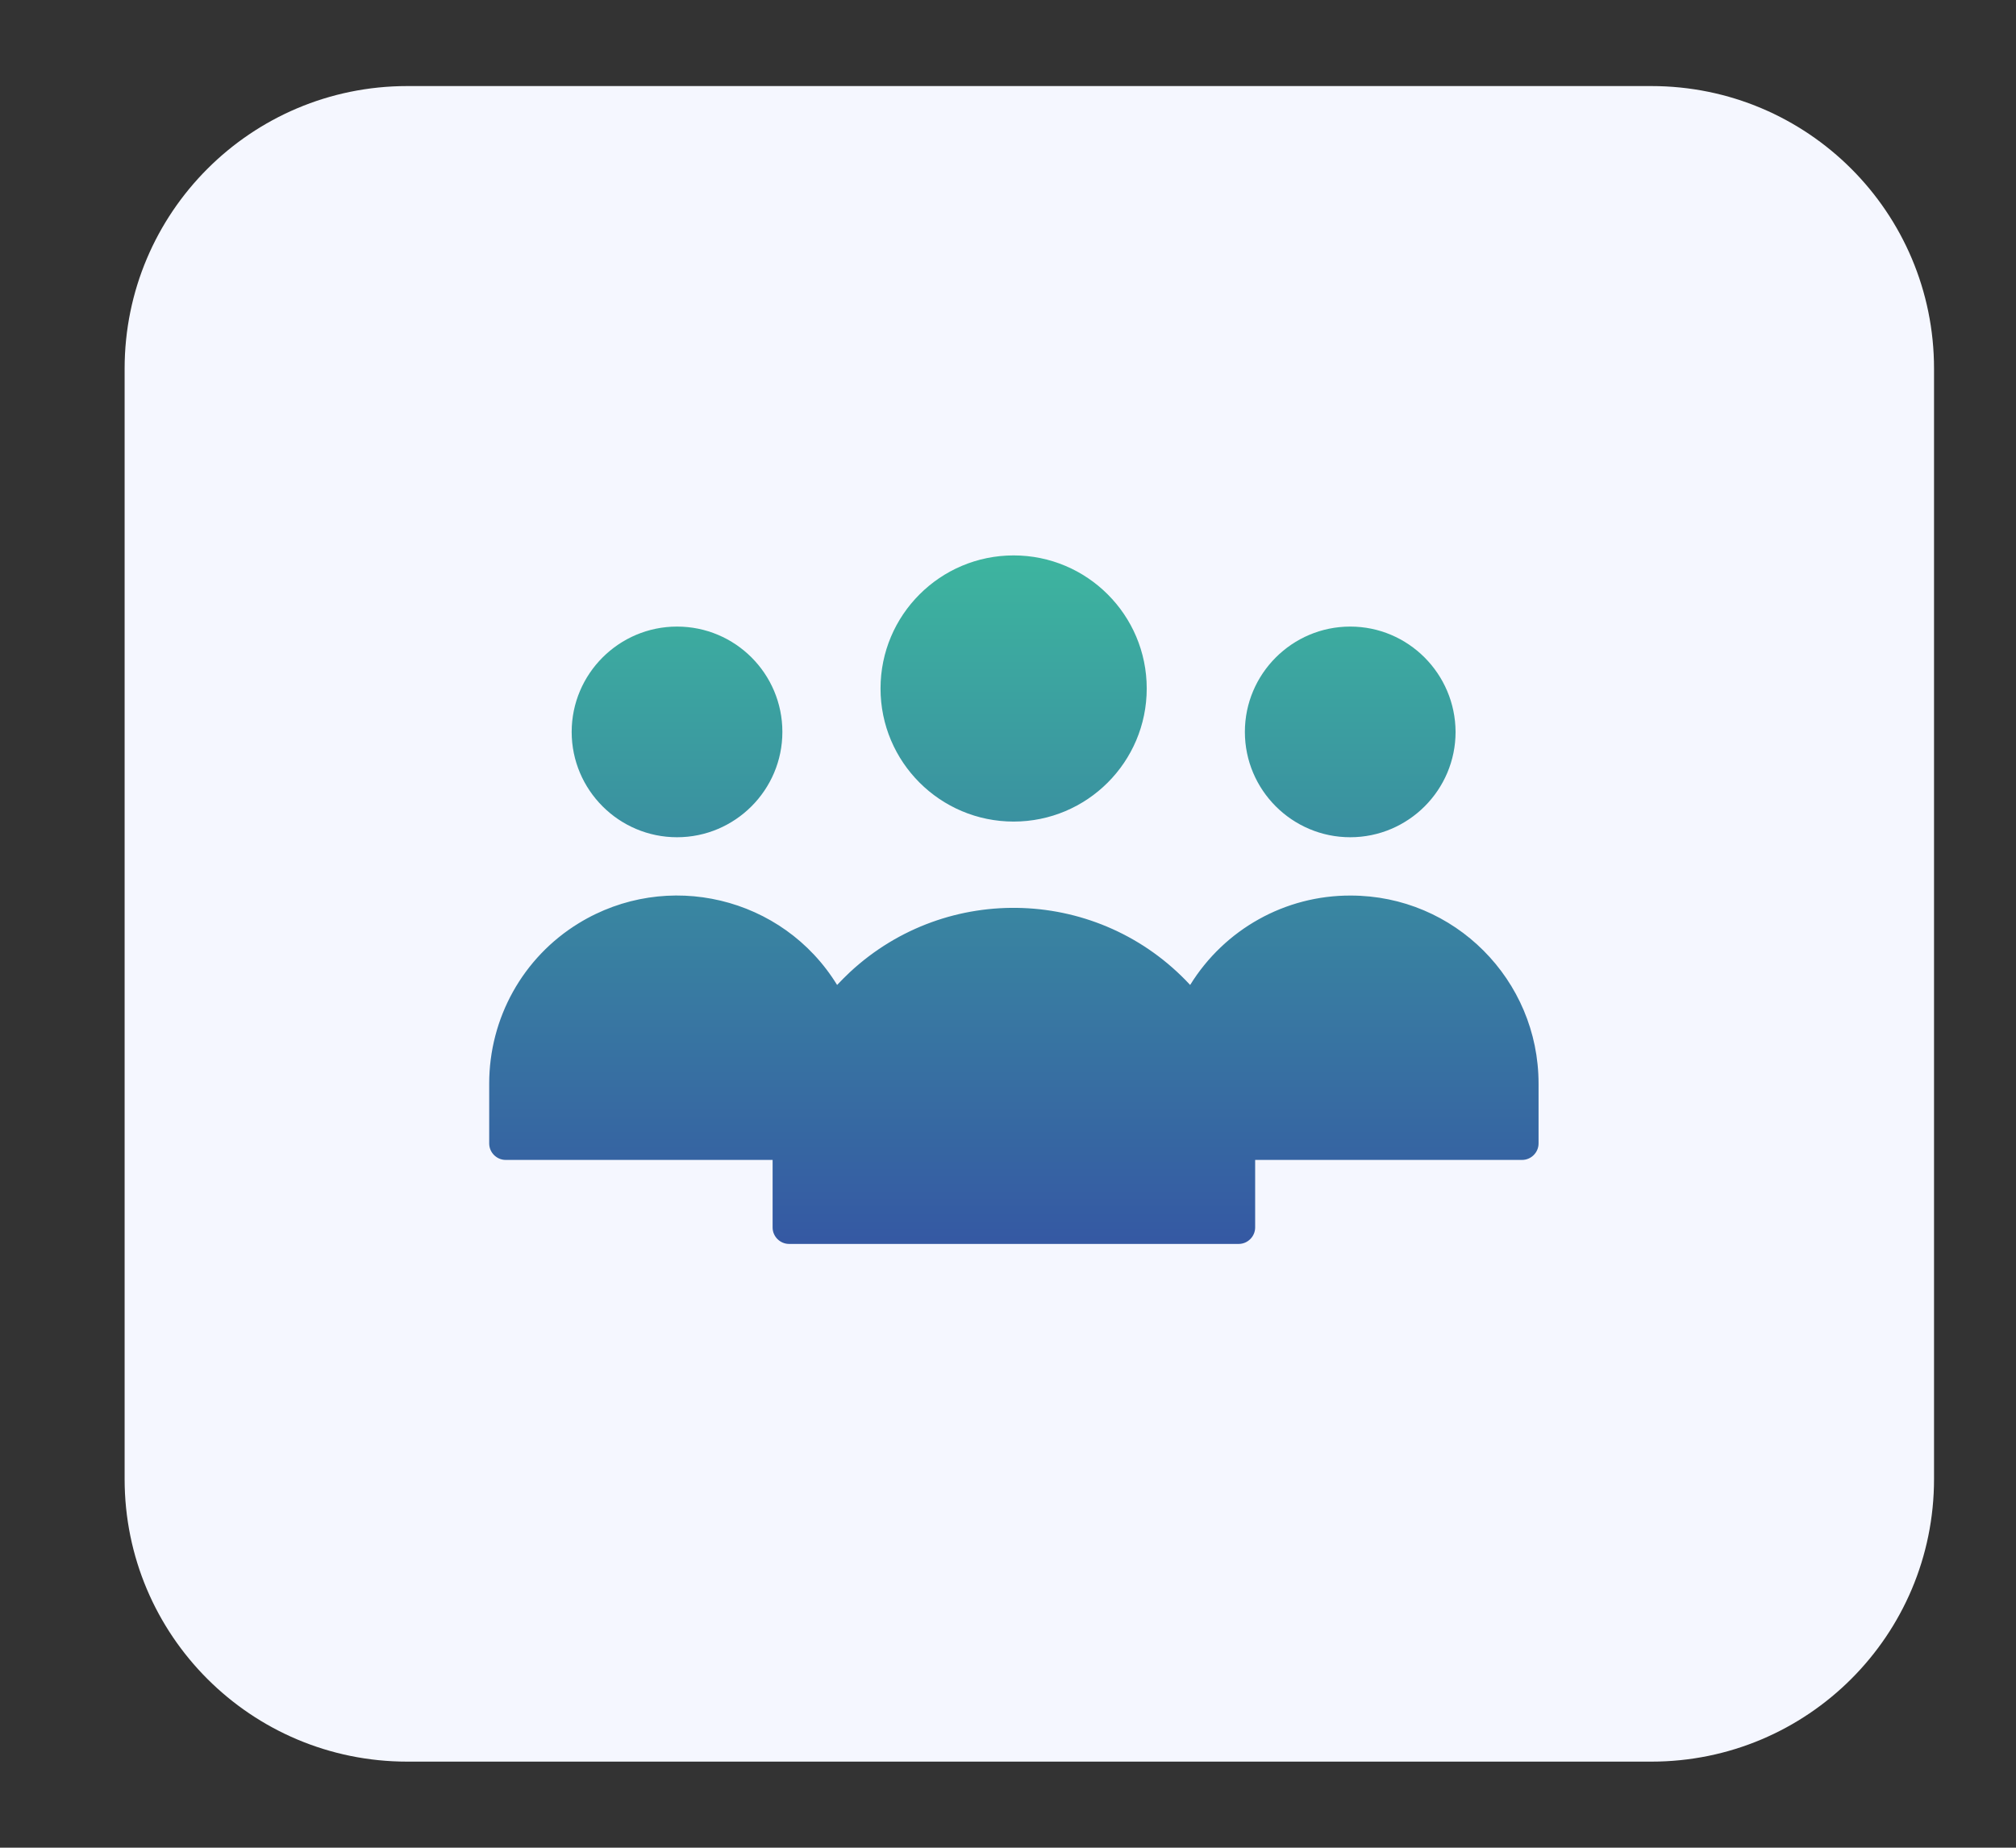
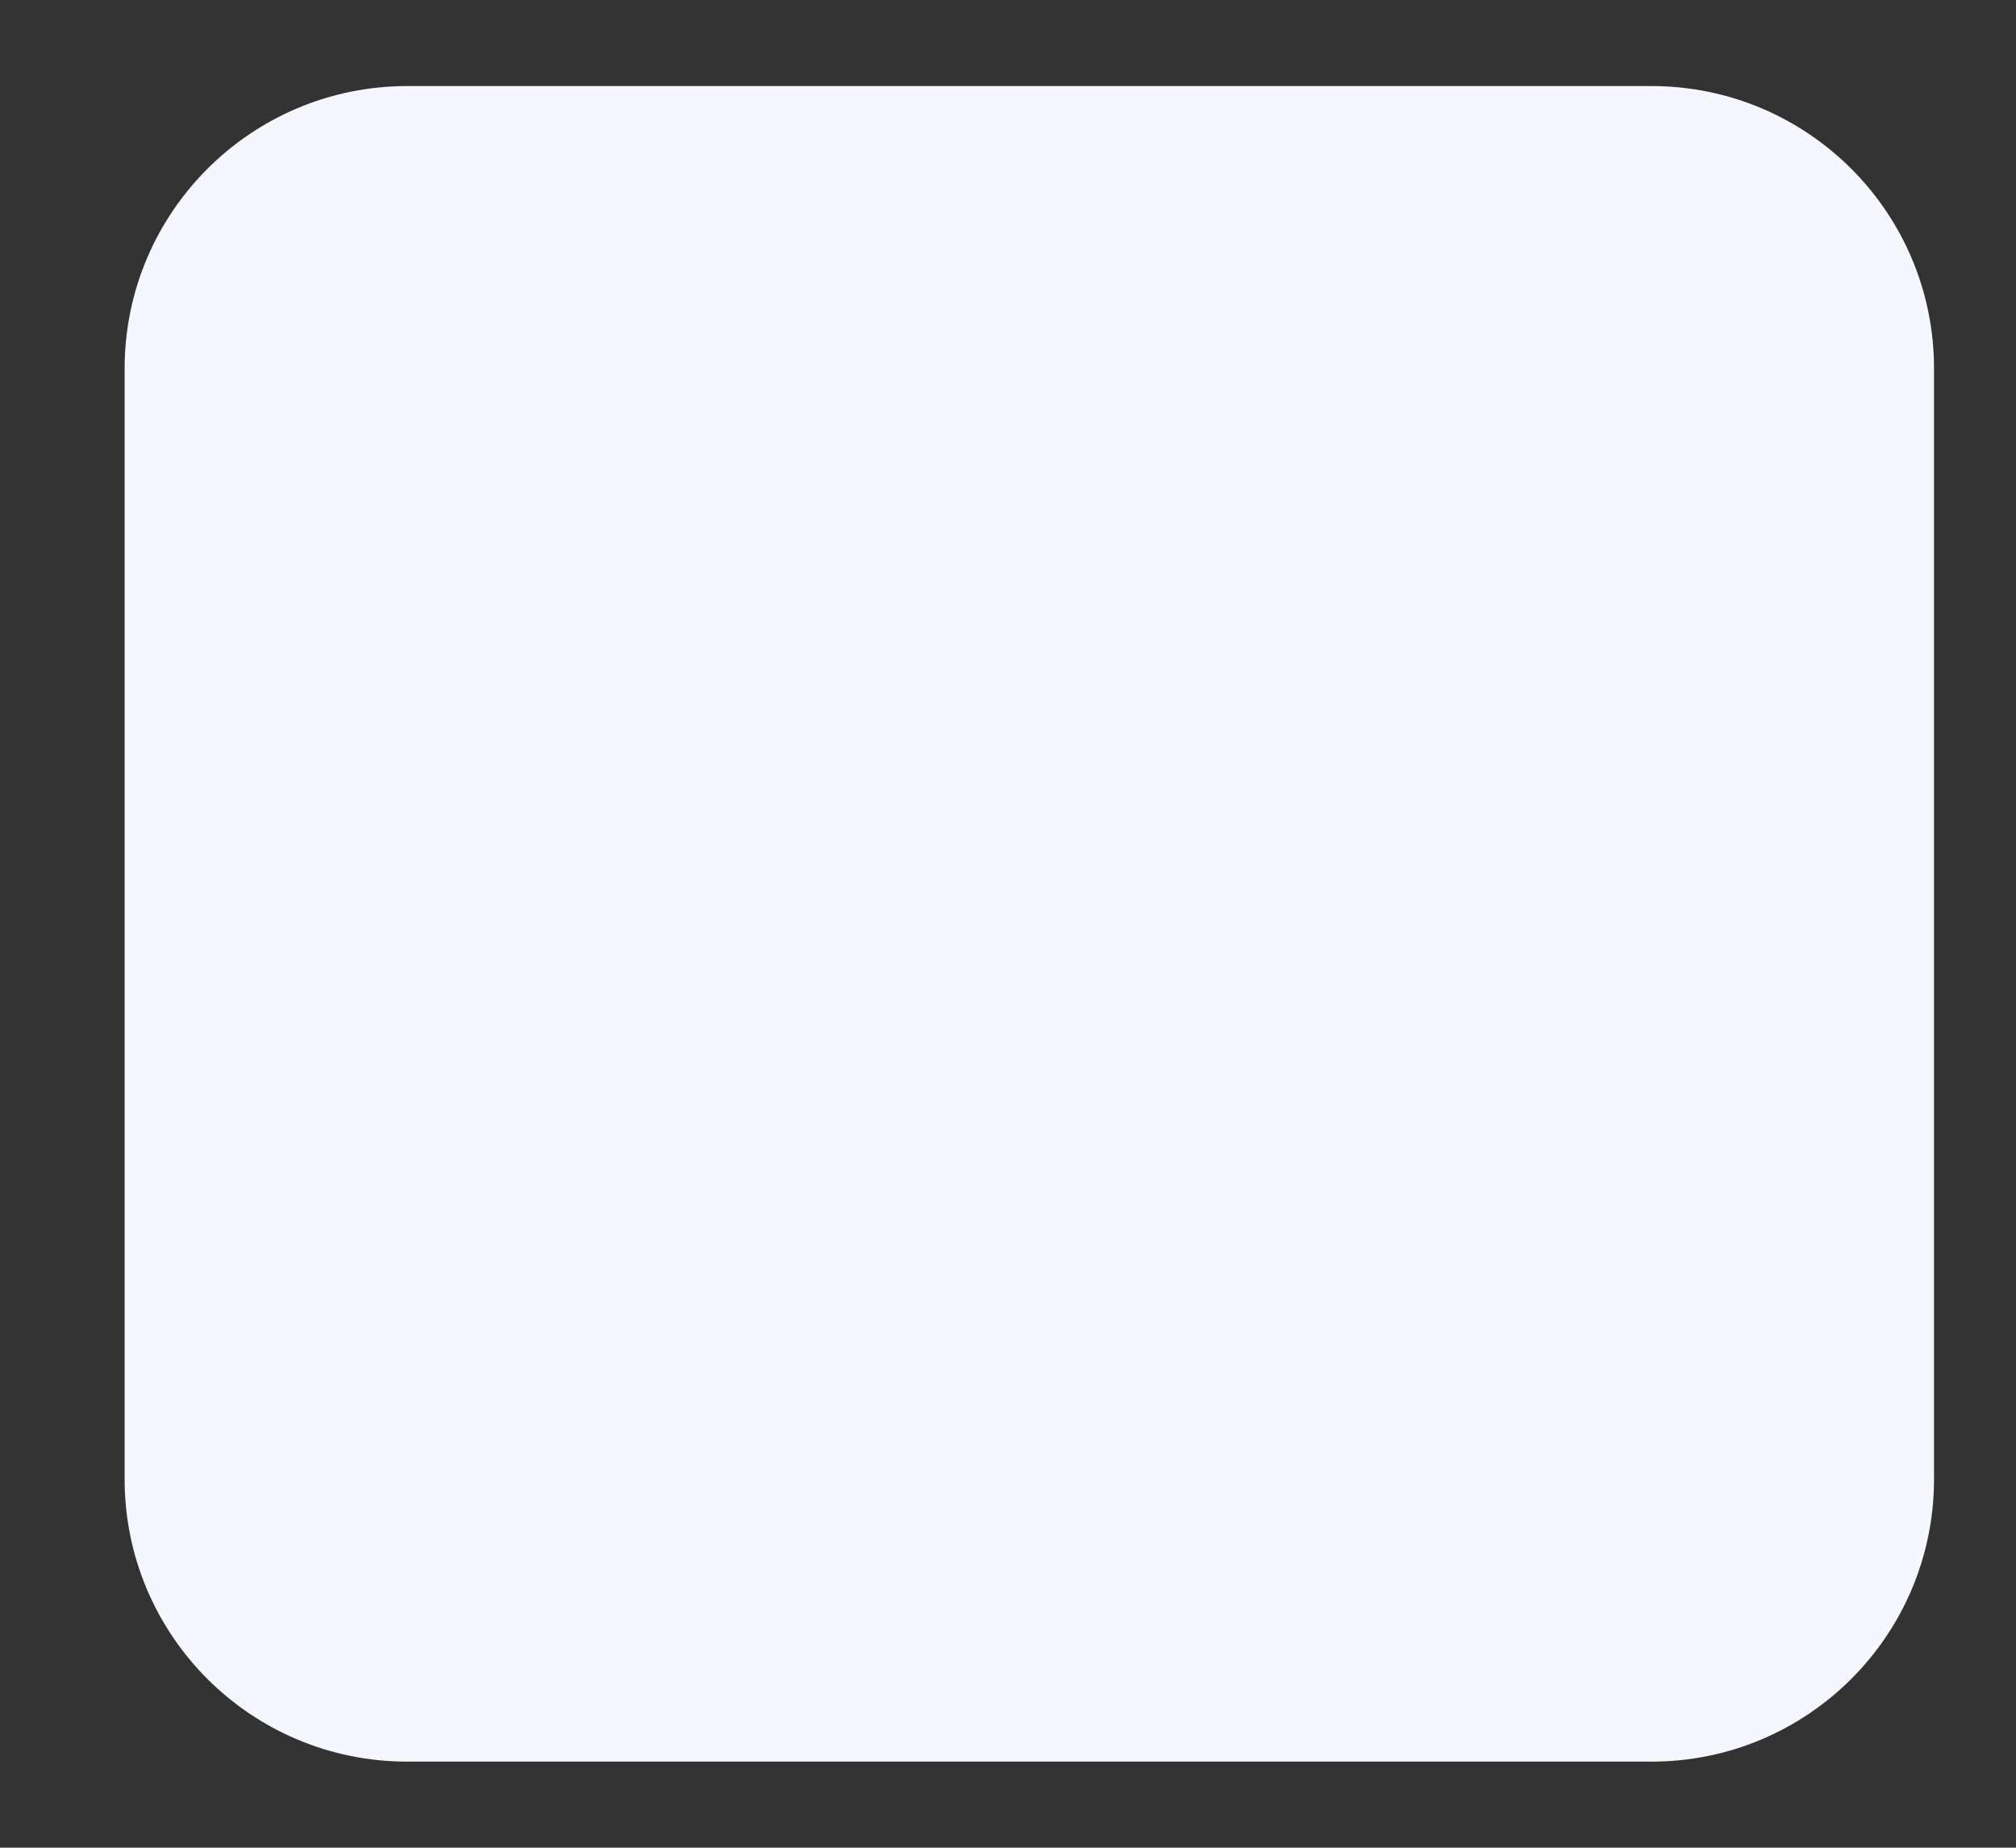
<svg xmlns="http://www.w3.org/2000/svg" xmlns:xlink="http://www.w3.org/1999/xlink" id="Layer_1" x="0px" y="0px" viewBox="0 0 78.46 71.92" style="enable-background:new 0 0 78.46 71.92;" xml:space="preserve">
  <rect x="0" y="0" width="78.46" height="71.92" fill="#333333" stroke="none" />
  <style type="text/css"> .st0{fill:#3DB49F;} .st1{clip-path:url(#SVGID_00000142883604055996877670000011369185631699230376_);} .st2{fill:#F5F7FF;} .st3{fill:url(#Tracé_17088_00000079463115504862005230000010002884296781696649_);} .st4{fill:url(#Tracé_17091_00000116944051816918480990000010684416435087933833_);} .st5{fill:url(#Tracé_17093_00000005248226198758435130000012874560158959173049_);} .st6{fill:url(#Tracé_17094_00000050654003868942791110000015608986545907651250_);} .st7{fill:url(#Tracé_15104_00000154420236724181486210000011051692354273768885_);} .st8{fill:url(#Tracé_14792_00000059267502645896197390000014877199493831555462_);} .st9{fill:url(#Tracé_14793_00000121993692536522178920000000585933686237336994_);} .st10{fill:url(#Tracé_14794_00000026165367880937816280000011287588080955051663_);} .st11{fill:url(#Tracé_28235_00000168837949648448155640000002283957148060834484_);} .st12{fill:url(#Tracé_28236_00000156585503266020642090000010535022750709303482_);} .st13{fill:url(#Tracé_28237_00000139288105440382926800000018288820517659920313_);} .st14{fill:url(#Tracé_28238_00000060029077699207926100000013771376193389986227_);} .st15{fill:url(#Tracé_28239_00000074414596699303438440000004394527723437577624_);} .st16{fill:url(#Tracé_18300_00000047758083594659168920000013133846631476309637_);} .st17{fill:url(#Tracé_18302_00000007427323269956969920000008293896656097709495_);} .st18{fill:url(#Tracé_18305_00000117658270591184107130000009611337395176847539_);} .st19{fill:url(#Tracé_18306_00000101096575621748826980000006136243396459499916_);} .st20{fill:url(#Tracé_18307_00000143613989354551589860000010908267978186751674_);} .st21{fill:url(#Tracé_18308_00000093171479223254891890000002972018792577344930_);} .st22{fill:url(#Tracé_18309_00000000927349547152512150000002665996920869261700_);} .st23{fill:url(#Tracé_18310_00000016775173823147061380000011216247259924714383_);} .st24{fill:url(#Tracé_18311_00000055680518644731460470000004120948956816803232_);} .st25{fill:url(#Tracé_28196_00000181081958574070492800000009598411913787410600_);} .st26{fill:url(#Tracé_28197_00000072265059942352754340000004823014122127964810_);} .st27{fill:url(#Tracé_28198_00000035493413822201904780000002555265549109733261_);} .st28{clip-path:url(#SVGID_00000036233854155588552880000011325508271577993884_);} .st29{fill-rule:evenodd;clip-rule:evenodd;fill:url(#Tracé_17374_00000003805249455889315150000017761548021268301500_);} .st30{fill:url(#Tracé_5979_00000058551694577120073030000006819785029268232119_);} .st31{fill:url(#Tracé_5980_00000000185709956454129240000008055455135703746444_);} .st32{fill:url(#Tracé_5981_00000108299331315276121760000012476673429704982165_);} .st33{fill:url(#Tracé_5982_00000130605402808264391400000006863928606552100505_);} .st34{fill:#00456B;} .st35{clip-path:url(#SVGID_00000024694037350729979160000015445269054745994928_);} .st36{fill:url(#Tracé_26931_00000104703948855695180050000017503532993088554656_);} .st37{fill:url(#Tracé_26932_00000023969831236158355870000012217771292896308613_);} .st38{fill:url(#Tracé_26933_00000172411836284132335300000013222853220427876491_);} .st39{fill:url(#Tracé_26934_00000026848222394053069730000016131395632000971961_);} .st40{fill:url(#Tracé_26923_00000141419449050988726040000013362689911816987325_);} .st41{fill:url(#Tracé_26924_00000047763050264494150640000009135718969385056700_);} .st42{clip-path:url(#SVGID_00000044167865919130709200000009621769720692311431_);} .st43{fill:url(#Tracé_26925_00000149362259662403335770000007987924030686247066_);} .st44{fill:url(#Tracé_26926_00000137125455513824488050000014438688671523357327_);} .st45{fill:url(#Tracé_26927_00000172421755957278036740000013688593031352180917_);} .st46{fill:url(#Tracé_26928_00000062164299952422313230000000855581523671788476_);} .st47{fill:url(#Tracé_26929_00000047036639857673427000000006492554423104815253_);} .st48{fill:url(#Tracé_26930_00000088845129193034294160000011028590436623342263_);} .st49{fill:url(#Tracé_26922_00000064326455161233106750000003219918135344965804_);} .st50{clip-path:url(#SVGID_00000026159865588773674230000006206774788215091363_);} .st51{fill-rule:evenodd;clip-rule:evenodd;fill:url(#Tracé_28214_00000051382728215166233340000000061362553830363819_);} .st52{fill:url(#Tracé_28215_00000147902610325054141360000003137604583304598418_);} .st53{fill:url(#Tracé_28216_00000114789349424731401820000012621339626549171595_);} .st54{fill:url(#Tracé_28217_00000144318039220662493980000003903344027292202899_);} .st55{fill:url(#Tracé_28218_00000070097690973441434960000002777218448852405657_);} .st56{fill:url(#Tracé_28219_00000183223459420855006340000006525280469210834108_);} .st57{clip-path:url(#SVGID_00000022557172925519983000000001833586544695381647_);} .st58{fill:url(#Tracé_28220_00000005986404402383491640000006912095064432747397_);} .st59{fill:url(#Tracé_28221_00000088843650434976880710000001838183819205830534_);} .st60{fill:url(#Tracé_28222_00000070801318903061101610000001846785298983874991_);} .st61{fill:url(#Tracé_28223_00000180342480721316103800000001755659104119810235_);} .st62{fill:#242A28;} .st63{fill:#009CB5;} .st64{fill:url(#Tracé_17088_00000163075272369506315810000011810456596135167659_);} .st65{fill:url(#Tracé_17091_00000027590100908204881410000014688314993716131516_);} .st66{fill:url(#Tracé_17093_00000106837979193338897210000016061995166857693877_);} .st67{fill:url(#Tracé_17094_00000156574081692190121550000018192082691006497205_);} </style>
  <path id="Rectangle_5774" class="st2" d="M15.85,3.35h48.42c6.08,0,11,4.92,11,11v43.22c0,6.08-4.92,11-11,11H15.85 c-6.08,0-11-4.92-11-11V14.35C4.85,8.28,9.77,3.35,15.85,3.35z" />
  <g id="Groupe_15971" transform="translate(-7730.811 -805.659)">
    <g id="Groupe_15970" transform="translate(7745 1296.378)">
      <g>
        <defs>
-           <rect id="SVGID_00000161607601799942276760000006287580369743335855_" x="4.85" y="-483.14" width="41" height="41" />
-         </defs>
+           </defs>
        <clipPath id="SVGID_00000011712225102771292730000006818320109139532456_">
          <use xlink:href="#SVGID_00000161607601799942276760000006287580369743335855_" style="overflow:visible;" />
        </clipPath>
        <g id="Groupe_15969" transform="translate(0)" style="clip-path:url(#SVGID_00000011712225102771292730000006818320109139532456_);">
          <linearGradient id="Tracé_17374_00000154385385390498831360000005538560258024137864_" gradientUnits="userSpaceOnUse" x1="-1189.243" y1="712.842" x2="-1189.243" y2="711.842" gradientTransform="matrix(40.834 0 0 -26.789 48586.195 18627.352)">
            <stop offset="0" style="stop-color:#3DB49F" />
            <stop offset="1" style="stop-color:#3558A3" />
          </linearGradient>
-           <path id="Tracé_17374" style="fill-rule:evenodd;clip-rule:evenodd;fill:url(#Tracé_17374_00000154385385390498831360000005538560258024137864_);" d=" M12.16-466.33c-2.26,0-4.1,1.84-4.1,4.1c0,2.26,1.84,4.1,4.1,4.1c2.26,0,4.1-1.84,4.1-4.1 C16.26-464.49,14.43-466.33,12.16-466.33z M30.44-463.92c0-2.86-2.32-5.18-5.18-5.18c-2.86,0-5.18,2.32-5.18,5.18 c0,2.86,2.32,5.18,5.18,5.18C28.12-458.74,30.44-461.06,30.44-463.92z M38.36-466.33c-2.26,0-4.1,1.84-4.1,4.1 c0,2.26,1.84,4.1,4.1,4.1c2.26,0,4.1-1.84,4.1-4.1C42.45-464.49,40.62-466.33,38.36-466.33z M32.13-452.38 c-3.52-3.8-9.45-4.02-13.24-0.5c-0.17,0.16-0.34,0.33-0.5,0.5c-2.11-3.44-6.62-4.51-10.06-2.4c-2.17,1.33-3.48,3.69-3.48,6.24 v2.33c0,0.35,0.29,0.64,0.64,0.64l0,0h10.39v2.63c0,0.35,0.29,0.64,0.64,0.64l0,0h17.5c0.35,0,0.64-0.29,0.64-0.64v0v-2.63 h10.39c0.35,0,0.64-0.29,0.64-0.64v0v-2.33c0-4.04-3.27-7.32-7.31-7.32C35.83-455.87,33.47-454.55,32.13-452.38L32.13-452.38z" />
        </g>
      </g>
    </g>
  </g>
</svg>